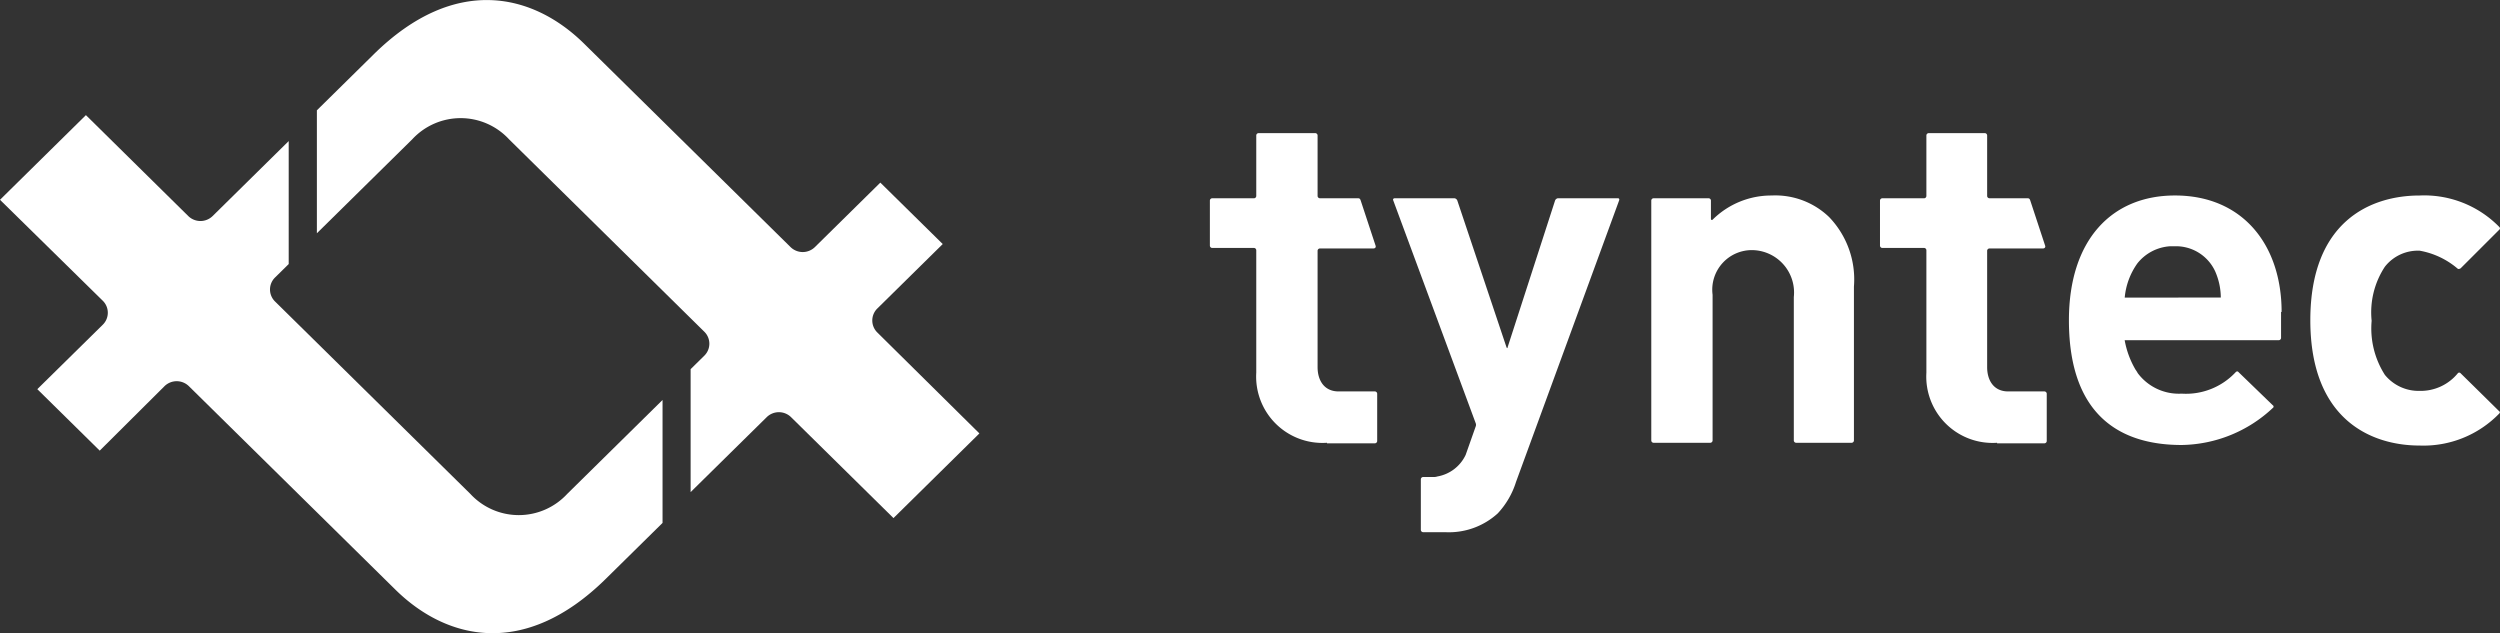
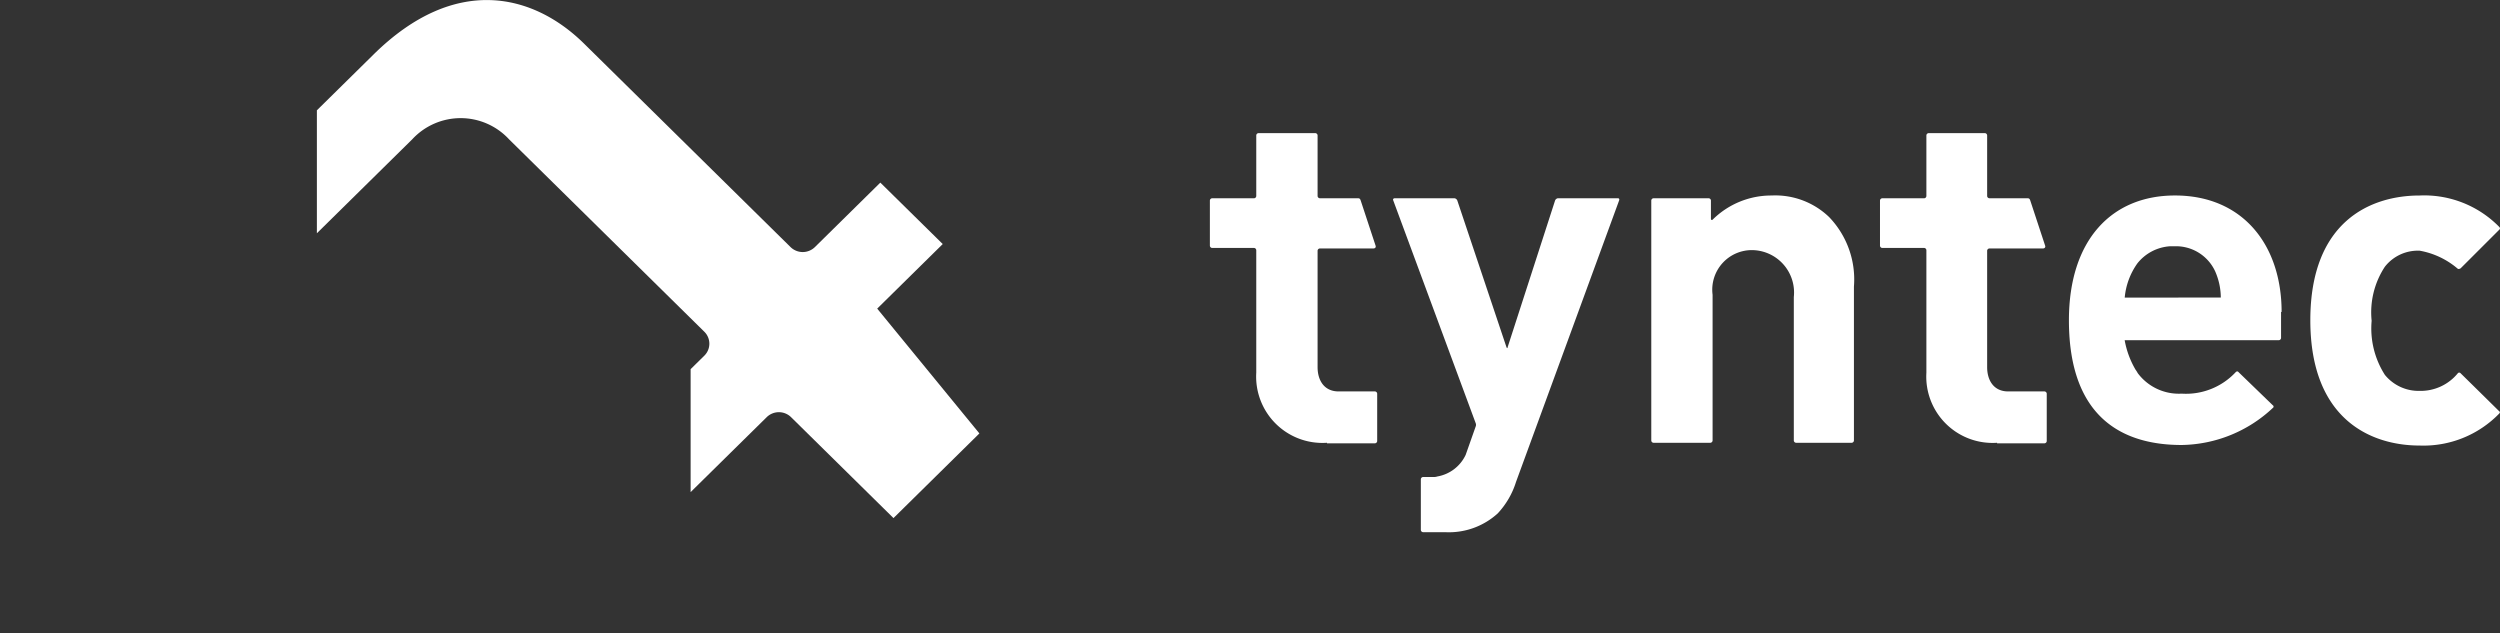
<svg xmlns="http://www.w3.org/2000/svg" width="157.929" height="40" viewBox="0 0 157.929 40">
  <rect x="0" y="0" width="157.929" height="40" fill="#333333" stroke="none" />
  <g transform="translate(-237.385 -3036.384)">
    <path d="M-5.548-3.038c0-4.219-2.442-7.358-6.736-7.358-4.014,0-6.7,2.825-6.7,7.881,0,6.242,3.49,7.881,7.119,7.881A8.578,8.578,0,0,0-6.107,3.029a.1.1,0,0,0,0-.175L-8.27.762s-.069-.1-.175,0a4.294,4.294,0,0,1-3.42,1.36A3.243,3.243,0,0,1-14.657.8a.122.122,0,0,0-.034-.07c-.035-.035-.035-.069-.071-.1a5.613,5.613,0,0,1-.7-1.883h9.737A.15.15,0,0,0-5.583-1.4V-3.038Zm-9.911-.907a4.4,4.4,0,0,1,.8-2.162A2.875,2.875,0,0,1-12.6-7.188h.28a2.725,2.725,0,0,1,2.582,1.6,4.172,4.172,0,0,1,.349,1.639Z" transform="translate(387.066 3059.129)" fill="#fff" />
    <path d="M-3.055-8.078a4.189,4.189,0,0,1-4.467-4.428v-7.741a.15.15,0,0,0-.139-.139h-2.652a.149.149,0,0,1-.139-.139v-2.859a.149.149,0,0,1,.139-.139h2.652a.15.15,0,0,0,.139-.139V-27.5a.151.151,0,0,1,.14-.139h3.595a.151.151,0,0,1,.139.139v3.836a.15.15,0,0,0,.139.139H-1.1c.1,0,.139.035.174.139s.908,2.755.943,2.859-.035.174-.139.174H-3.509a.15.15,0,0,0-.139.139v7.358c0,.837.419,1.534,1.326,1.534h2.3a.151.151,0,0,1,.139.139v3a.15.15,0,0,1-.139.139H-3.055Z" transform="translate(324.267 3072.433)" fill="#fff" />
    <path d="M-3.055-8.078a4.189,4.189,0,0,1-4.467-4.428v-7.741a.15.15,0,0,0-.139-.139h-2.653a.15.15,0,0,1-.139-.139v-2.859a.15.15,0,0,1,.139-.139h2.653a.15.15,0,0,0,.139-.139V-27.5a.151.151,0,0,1,.14-.139h3.559a.15.15,0,0,1,.139.139v3.836a.15.15,0,0,0,.14.139h2.408c.1,0,.14.035.175.139l.942,2.859c.035.1-.035.174-.139.174H-3.544a.15.15,0,0,0-.14.139v7.358c0,.837.419,1.534,1.326,1.534h2.3a.151.151,0,0,1,.139.139v3a.15.15,0,0,1-.139.139h-3Z" transform="translate(366.6 3072.433)" fill="#fff" />
    <path d="M-3.2-7.4A5.16,5.16,0,0,1-4.356-5.414,4.581,4.581,0,0,1-7.672-4.229h-1.4a.149.149,0,0,1-.139-.139V-7.575a.15.15,0,0,1,.139-.14h.628A.773.773,0,0,0-8.16-7.75,2.432,2.432,0,0,0-6.381-9.11l.628-1.779a.294.294,0,0,0,0-.244l-5.2-14.052c-.035-.07,0-.139.1-.139h3.769a.232.232,0,0,1,.175.139L-3.8-15.91c.035.07.07.07.07,0l3-9.275a.231.231,0,0,1,.174-.139h3.8c.07,0,.1.069.07.139Z" transform="translate(336.353 3074.232)" fill="#fff" />
    <path d="M-3.775-6.451a.151.151,0,0,1-.139-.139v-9.066A2.679,2.679,0,0,0-6.462-18.62,2.5,2.5,0,0,0-9.045-15.8V-6.59a.15.15,0,0,1-.139.139h-3.595a.15.15,0,0,1-.139-.139V-21.758a.149.149,0,0,1,.139-.139h3.49a.149.149,0,0,1,.139.139v1.151c0,.069.035.1.1.069a5.259,5.259,0,0,1,3.735-1.534,4.9,4.9,0,0,1,3.629,1.36,5.684,5.684,0,0,1,1.57,4.394V-6.59a.15.15,0,0,1-.139.139Z" transform="translate(354.617 3070.806)" fill="#fff" />
    <path d="M-4.929-5.688A6.659,6.659,0,0,1-9.954-3.665c-3.071,0-6.91-1.639-6.91-7.916,0-6.242,3.8-7.88,6.91-7.88a6.629,6.629,0,0,1,5.026,1.987c.1.1,0,.174,0,.174l-2.443,2.441c-.069.035-.139.07-.209,0a5.054,5.054,0,0,0-2.374-1.115,2.651,2.651,0,0,0-2.2,1.011,5.24,5.24,0,0,0-.837,3.417,5.453,5.453,0,0,0,.837,3.417,2.753,2.753,0,0,0,2.2,1.011A3.028,3.028,0,0,0-7.546-8.233a.115.115,0,0,1,.174,0C-7.3-8.163-5-5.9-4.929-5.827c.069.035.035.1,0,.139" transform="translate(400.196 3068.195)" fill="#fff" />
-     <path d="M-17.284-11.307l-5.427,5.348-6.477-6.382a1.1,1.1,0,0,0-1.525,0L-35.526-7.6v-7.767l.872-.858a1.061,1.061,0,0,0,0-1.5l-12.34-12.159a4.165,4.165,0,0,0-6.121,0l-6.021,5.933v-7.767l3.585-3.532c5.169-5.094,10.1-3.825,13.291-.683l13.053,12.861a1.1,1.1,0,0,0,1.525,0l4.14-4.079L-19.6-23.27l-4.14,4.079a1.062,1.062,0,0,0,0,1.5Z" transform="translate(316.539 3075.071)" fill="#fff" />
-     <path d="M0-2.208,5.427-7.556,11.9-1.174a1.1,1.1,0,0,0,1.525,0l4.813-4.743V1.851l-.871.858a1.061,1.061,0,0,0,0,1.5L29.712,16.371a4.164,4.164,0,0,0,6.12,0l6.022-5.933v7.767l-3.585,3.532c-5.17,5.094-10.1,3.825-13.291.683L11.925,9.56a1.1,1.1,0,0,0-1.526,0L6.3,13.639,2.357,9.755,6.5,5.677a1.061,1.061,0,0,0,0-1.5Z" transform="translate(237.385 3051.213)" fill="#fff" />
+     <path d="M-17.284-11.307l-5.427,5.348-6.477-6.382a1.1,1.1,0,0,0-1.525,0L-35.526-7.6v-7.767l.872-.858a1.061,1.061,0,0,0,0-1.5l-12.34-12.159a4.165,4.165,0,0,0-6.121,0l-6.021,5.933v-7.767l3.585-3.532c5.169-5.094,10.1-3.825,13.291-.683l13.053,12.861a1.1,1.1,0,0,0,1.525,0l4.14-4.079L-19.6-23.27l-4.14,4.079Z" transform="translate(316.539 3075.071)" fill="#fff" />
  </g>
</svg>